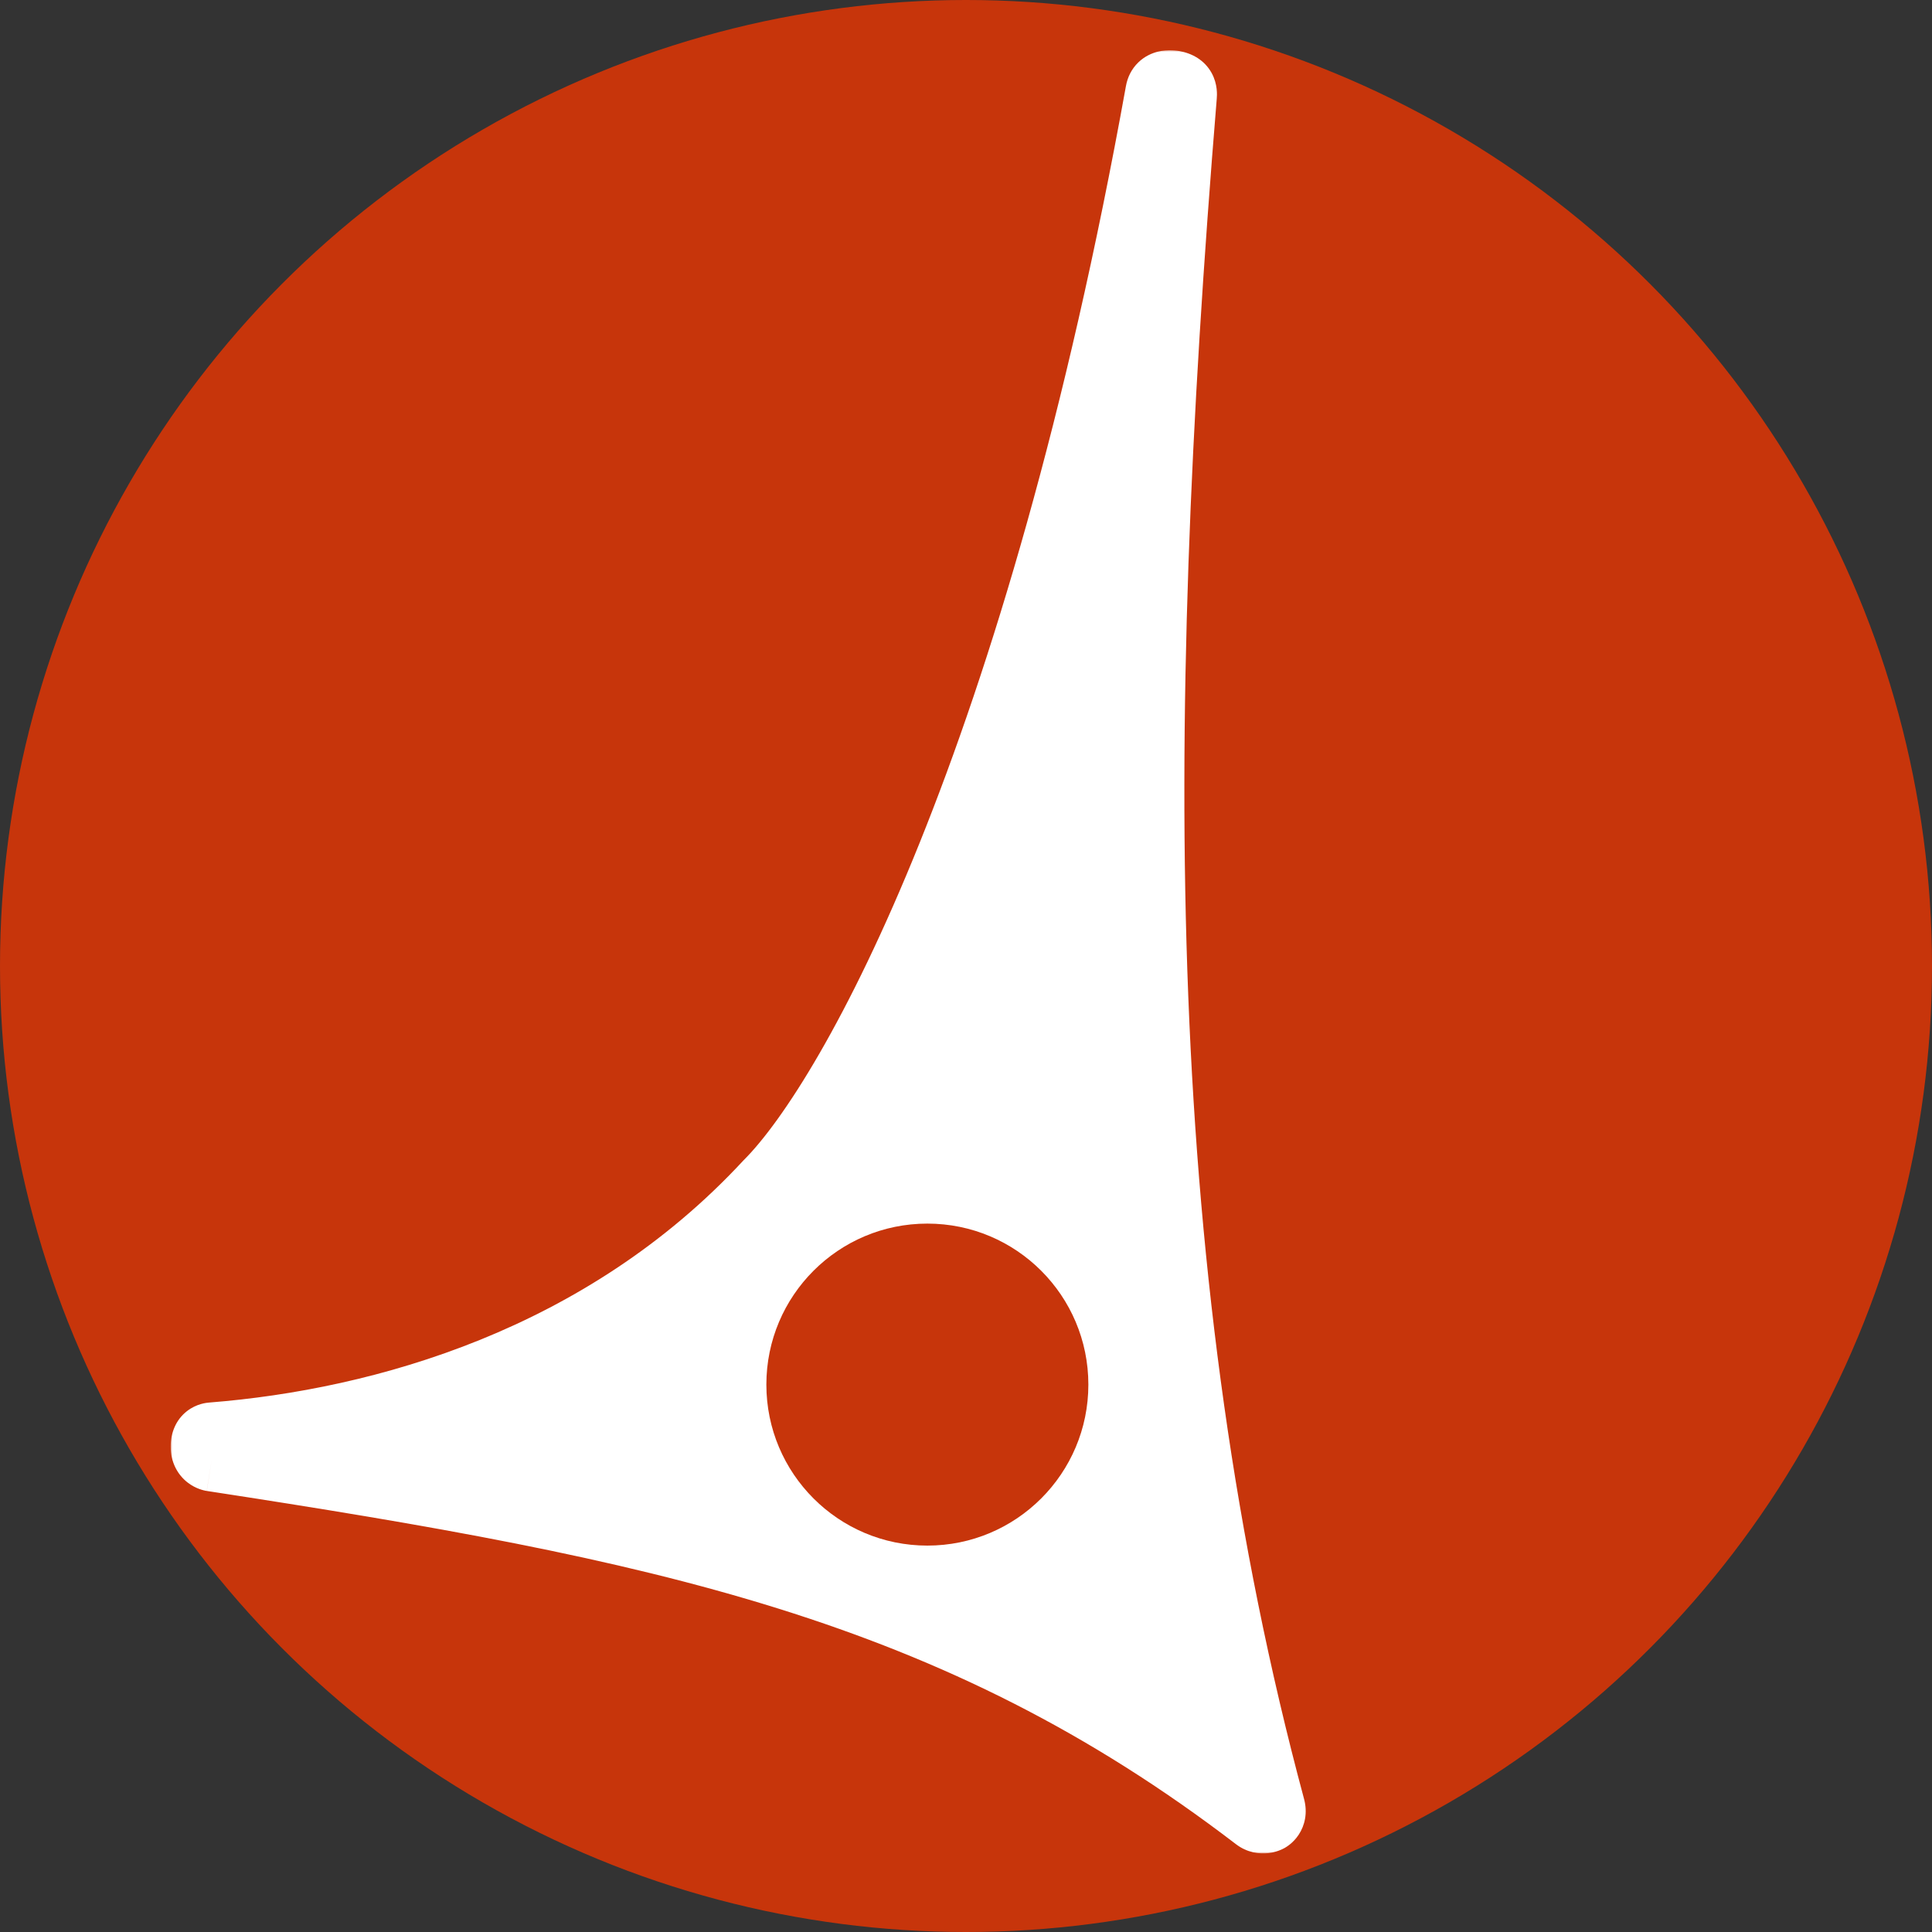
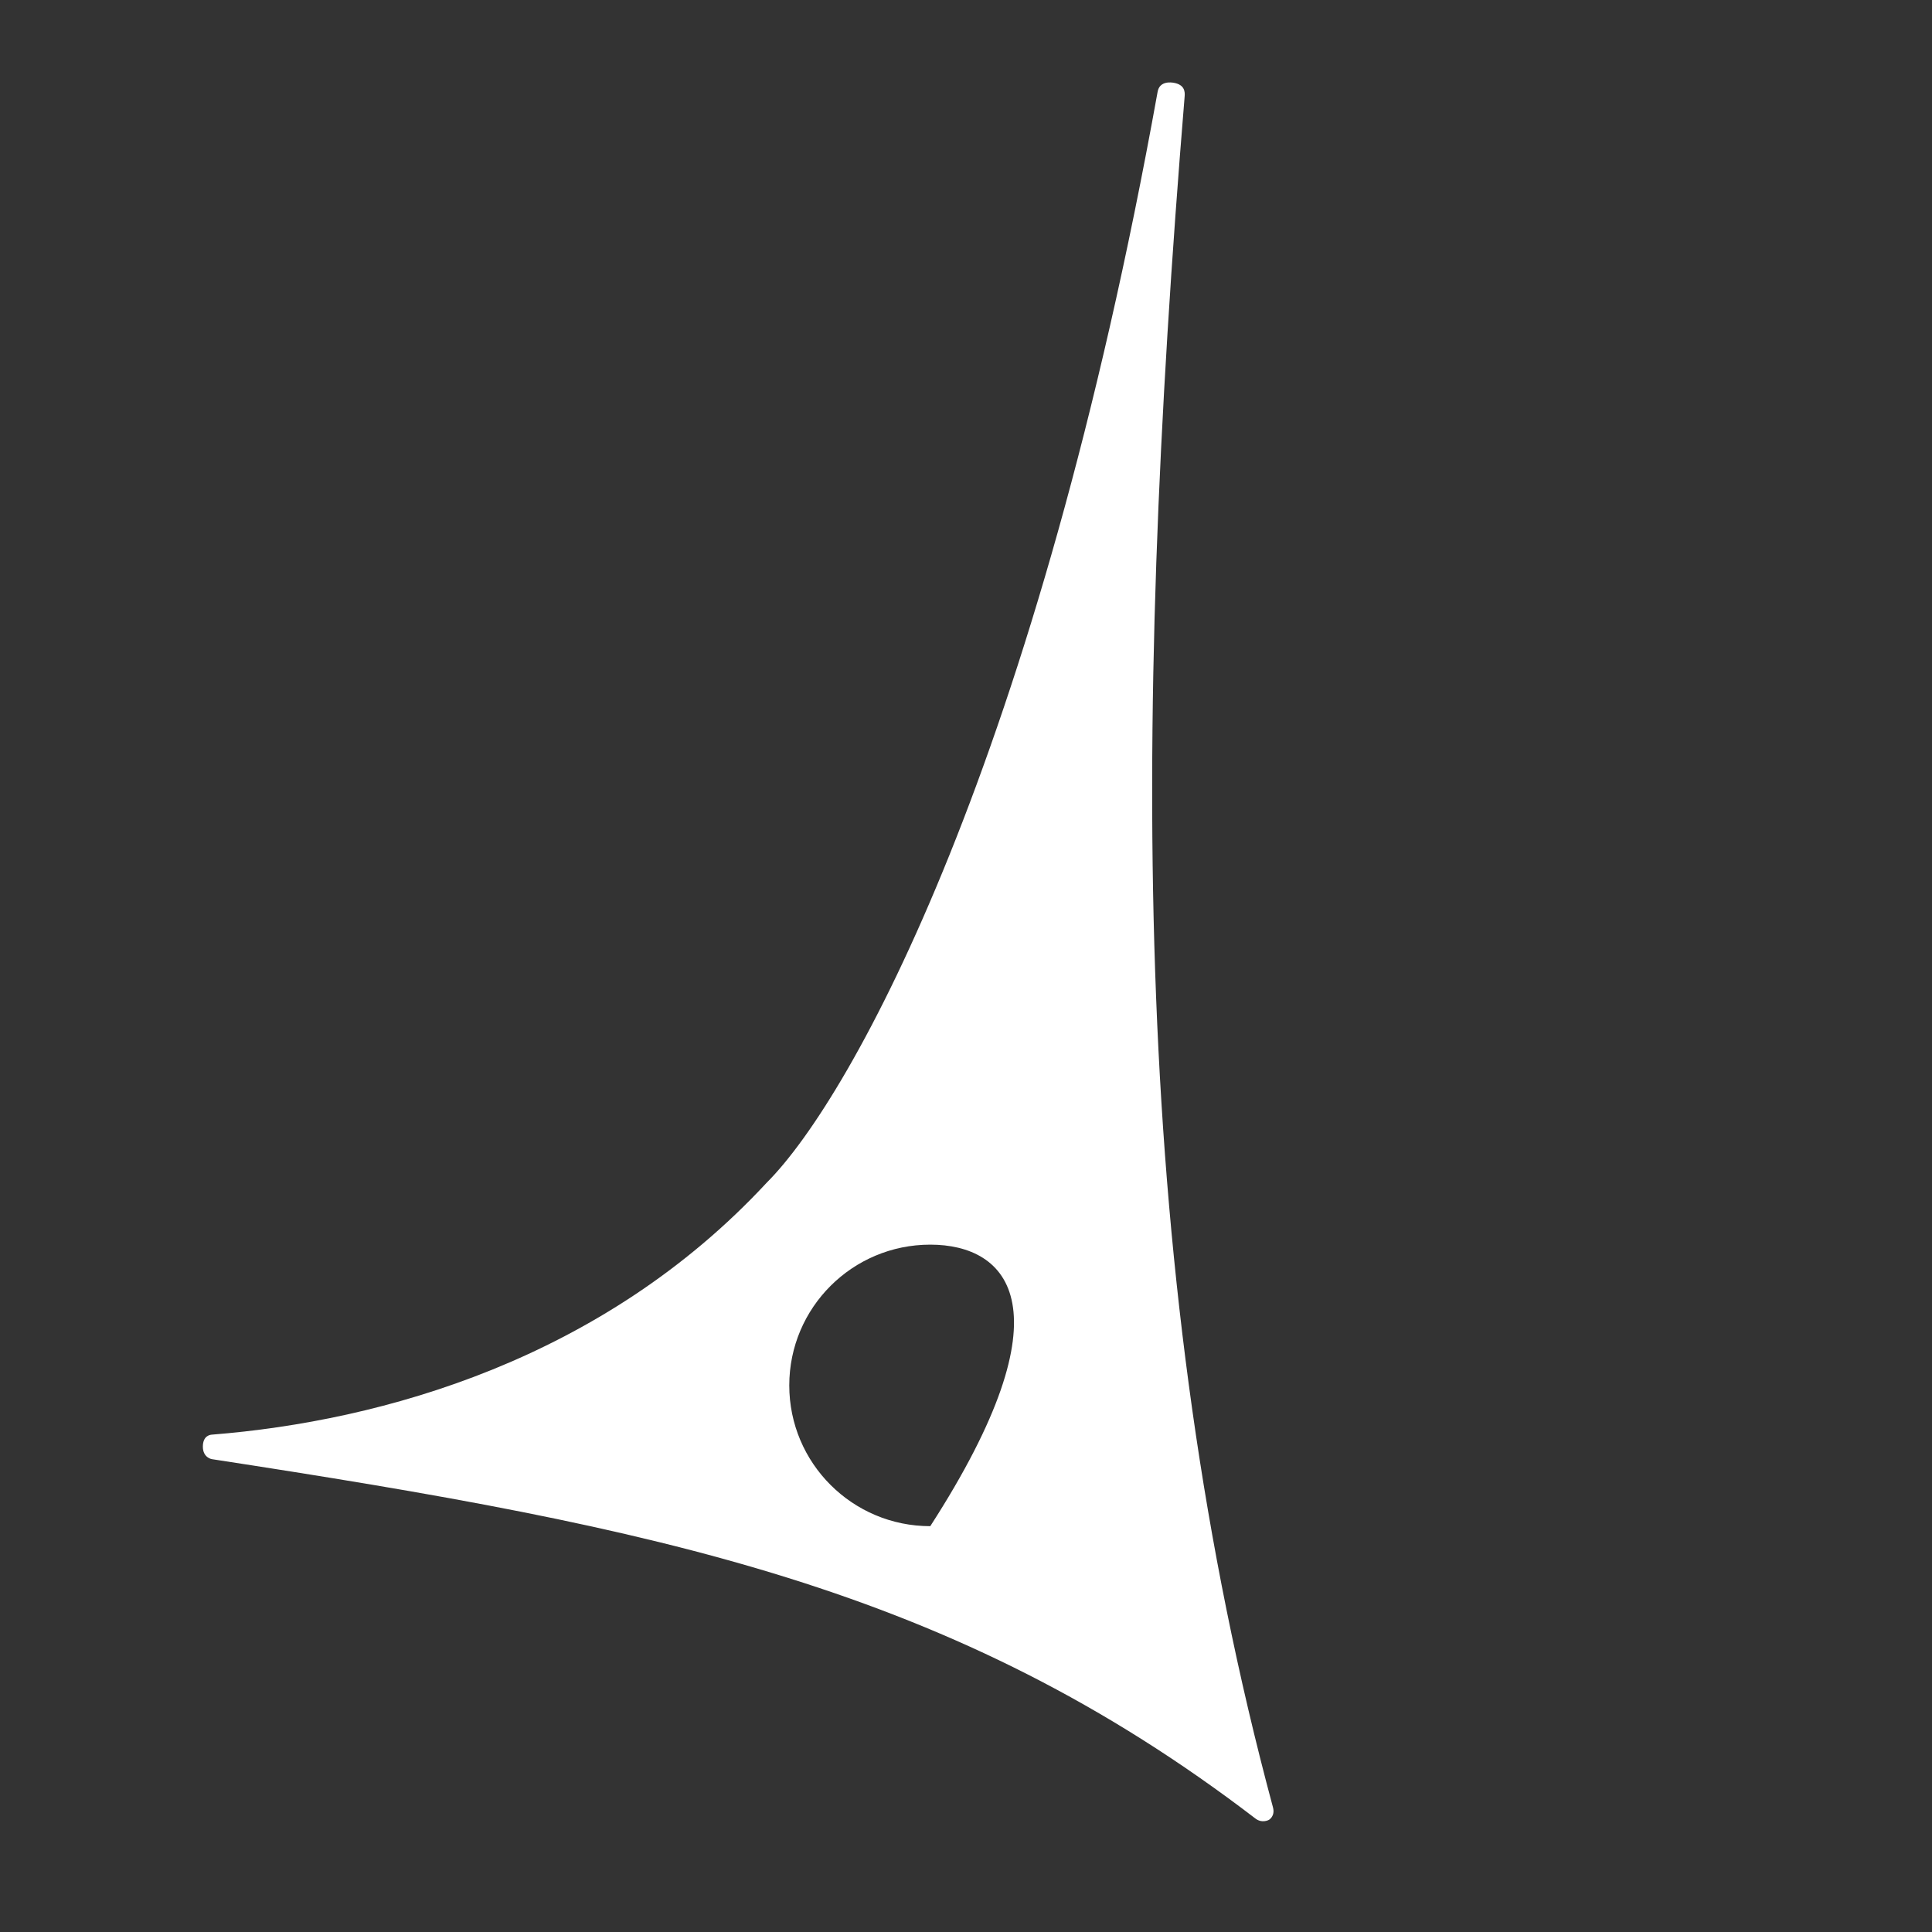
<svg xmlns="http://www.w3.org/2000/svg" width="600" height="600" viewBox="0 0 600 600" fill="none">
  <rect x="0" y="0" width="600" height="600" fill="#333333" stroke="none" />
-   <circle cx="300" cy="300" r="300" fill="#C7350B" />
  <mask id="path-2-outside-1_376_1567" maskUnits="userSpaceOnUse" x="53" y="15.6" width="353" height="560" fill="black">
-     <rect fill="white" x="53" y="15.6" width="353" height="560" />
    <path fill-rule="evenodd" clip-rule="evenodd" d="M238.084 367.32C264.929 340.521 322.194 235.541 359.513 28.486C360.139 25.015 363.836 25.588 364.531 25.711C367.906 26.307 368.019 28.486 367.906 29.872C351.464 230.478 351.564 398.601 395.333 561.294C396.08 564.07 394.057 565.18 394.057 565.18C394.057 565.18 391.971 566.36 389.886 564.764C296.155 493 204.695 474.469 65.78 453.151C65.78 453.151 63 452.71 63 449.265C63 445.821 65.316 445.58 65.78 445.543C118.827 441.342 187.27 422.105 238.084 367.32ZM288.906 473.967C313.091 473.967 332.697 454.395 332.697 430.251C332.697 406.108 313.091 386.536 288.906 386.536C264.721 386.536 245.115 406.108 245.115 430.251C245.115 454.395 264.721 473.967 288.906 473.967Z" />
  </mask>
-   <path fill-rule="evenodd" clip-rule="evenodd" d="M238.084 367.32C264.929 340.521 322.194 235.541 359.513 28.486C360.139 25.015 363.836 25.588 364.531 25.711C367.906 26.307 368.019 28.486 367.906 29.872C351.464 230.478 351.564 398.601 395.333 561.294C396.08 564.07 394.057 565.18 394.057 565.18C394.057 565.18 391.971 566.36 389.886 564.764C296.155 493 204.695 474.469 65.78 453.151C65.78 453.151 63 452.71 63 449.265C63 445.821 65.316 445.58 65.78 445.543C118.827 441.342 187.27 422.105 238.084 367.32ZM288.906 473.967C313.091 473.967 332.697 454.395 332.697 430.251C332.697 406.108 313.091 386.536 288.906 386.536C264.721 386.536 245.115 406.108 245.115 430.251C245.115 454.395 264.721 473.967 288.906 473.967Z" fill="white" />
-   <path d="M359.513 28.486L349.672 26.712L349.672 26.712L359.513 28.486ZM238.084 367.32L231.019 360.243L230.883 360.379L230.752 360.52L238.084 367.32ZM364.531 25.711L366.27 15.863L366.27 15.863L364.531 25.711ZM367.906 29.872L357.939 29.054L357.939 29.055L367.906 29.872ZM395.333 561.294L404.99 558.696L404.99 558.696L395.333 561.294ZM394.057 565.18L389.245 556.414L389.188 556.445L389.131 556.477L394.057 565.18ZM389.886 564.764L395.965 556.824H395.965L389.886 564.764ZM65.78 453.151L64.213 463.028L64.238 463.032L64.263 463.035L65.78 453.151ZM63 449.265L53 449.265L63 449.265ZM65.78 445.543L66.57 455.512L66.57 455.512L65.78 445.543ZM349.672 26.712C331.115 129.668 307.641 207.007 285.594 261.764C263.406 316.871 242.988 348.294 231.019 360.243L245.149 374.397C260.025 359.546 281.662 325.08 304.147 269.234C326.774 213.037 350.592 134.359 369.354 30.26L349.672 26.712ZM366.27 15.863C365.683 15.76 362.809 15.231 359.547 16.055C357.771 16.504 355.508 17.444 353.498 19.395C351.405 21.427 350.16 24 349.672 26.712L369.354 30.26C369.178 31.236 368.631 32.579 367.429 33.746C366.309 34.833 365.132 35.273 364.445 35.446C363.787 35.612 363.324 35.603 363.172 35.598C362.98 35.591 362.838 35.567 362.793 35.559L366.27 15.863ZM377.872 30.689C377.965 29.564 378.207 26.162 376.288 22.674C374.045 18.599 370.149 16.548 366.27 15.863L362.792 35.559C362.635 35.531 361.963 35.389 361.104 34.838C360.183 34.248 359.352 33.382 358.765 32.316C358.213 31.312 358.03 30.413 357.968 29.874C357.936 29.601 357.931 29.389 357.932 29.259C357.932 29.192 357.934 29.14 357.936 29.107C357.937 29.09 357.938 29.076 357.938 29.068C357.939 29.059 357.939 29.055 357.939 29.054L377.872 30.689ZM404.99 558.696C361.673 397.685 361.459 230.939 377.872 30.688L357.939 29.055C341.468 230.017 341.455 399.517 385.676 563.892L404.99 558.696ZM394.057 565.18C398.868 573.946 398.873 573.944 398.879 573.941C398.88 573.94 398.886 573.937 398.889 573.935C398.896 573.931 398.903 573.927 398.91 573.923C398.924 573.915 398.939 573.907 398.954 573.899C398.983 573.883 399.013 573.866 399.043 573.848C399.105 573.813 399.169 573.775 399.237 573.734C399.372 573.653 399.519 573.561 399.676 573.456C399.989 573.248 400.352 572.986 400.741 572.664C401.507 572.029 402.46 571.09 403.32 569.788C405.236 566.886 406.141 562.978 404.99 558.696L385.676 563.892C385.515 563.295 385.415 562.421 385.592 561.385C385.767 560.36 386.164 559.474 386.63 558.768C387.077 558.09 387.571 557.603 387.981 557.263C388.193 557.088 388.403 556.934 388.608 556.798C388.712 556.729 388.816 556.663 388.922 556.6C388.975 556.568 389.028 556.536 389.082 556.506C389.109 556.49 389.136 556.475 389.163 556.459C389.177 556.452 389.19 556.444 389.204 556.437C389.211 556.433 389.218 556.429 389.225 556.425C389.228 556.423 389.233 556.42 389.235 556.419C389.24 556.417 389.245 556.414 394.057 565.18ZM383.807 572.704C387.331 575.402 391.14 575.842 393.965 575.497C395.304 575.333 396.412 575.003 397.216 574.701C397.625 574.547 397.978 574.392 398.27 574.253C398.416 574.183 398.549 574.116 398.667 574.054C398.727 574.023 398.782 573.993 398.835 573.965C398.861 573.951 398.887 573.937 398.911 573.923C398.923 573.916 398.935 573.909 398.947 573.903C398.953 573.899 398.959 573.896 398.965 573.893C398.968 573.891 398.972 573.889 398.974 573.888C398.978 573.885 398.982 573.883 394.057 565.18C389.131 556.477 389.136 556.475 389.14 556.472C389.141 556.472 389.146 556.469 389.148 556.468C389.154 556.464 389.16 556.461 389.165 556.458C389.177 556.452 389.188 556.445 389.199 556.439C389.222 556.427 389.244 556.414 389.267 556.402C389.311 556.378 389.355 556.354 389.398 556.332C389.485 556.286 389.571 556.243 389.656 556.203C389.826 556.122 390 556.047 390.181 555.979C390.529 555.848 390.984 555.712 391.542 555.644C392.802 555.49 394.527 555.722 395.965 556.824L383.807 572.704ZM64.263 463.035C203.13 484.346 292.283 502.63 383.807 572.704L395.965 556.824C300.028 483.371 206.26 464.592 67.297 443.267L64.263 463.035ZM53 449.265C53 454.154 55.184 458.007 58.249 460.392C59.598 461.442 60.921 462.059 61.916 462.422C62.424 462.607 62.88 462.739 63.261 462.833C63.453 462.881 63.63 462.92 63.788 462.951C63.868 462.967 63.943 462.981 64.014 462.994C64.049 463 64.084 463.006 64.117 463.012C64.133 463.015 64.15 463.017 64.166 463.02C64.174 463.021 64.182 463.023 64.19 463.024C64.194 463.025 64.2 463.025 64.201 463.026C64.207 463.027 64.213 463.028 65.78 453.151C67.348 443.275 67.353 443.276 67.359 443.277C67.361 443.277 67.367 443.278 67.371 443.278C67.379 443.28 67.386 443.281 67.394 443.282C67.409 443.285 67.425 443.287 67.44 443.29C67.471 443.295 67.501 443.3 67.531 443.306C67.591 443.316 67.651 443.328 67.71 443.34C67.828 443.363 67.945 443.389 68.06 443.418C68.29 443.474 68.529 443.545 68.776 443.635C69.249 443.808 69.877 444.099 70.531 444.608C71.221 445.144 71.907 445.902 72.394 446.884C72.884 447.873 73 448.743 73 449.266L53 449.265ZM64.991 435.574C64.225 435.635 61.086 435.892 58.077 438.232C54.568 440.961 53 445.054 53 449.265L73 449.266C73 449.52 72.956 450.282 72.515 451.279C72.053 452.325 71.306 453.281 70.355 454.02C68.62 455.37 66.871 455.488 66.57 455.512L64.991 435.574ZM230.752 360.52C182.234 412.829 116.563 431.49 64.991 435.574L66.57 455.512C121.091 451.194 192.305 431.382 245.416 374.12L230.752 360.52ZM322.697 430.251C322.697 448.856 307.584 463.967 288.906 463.967V483.967C318.598 483.967 342.697 459.934 342.697 430.251H322.697ZM288.906 396.536C307.584 396.536 322.697 411.647 322.697 430.251H342.697C342.697 400.569 318.598 376.536 288.906 376.536V396.536ZM255.115 430.251C255.115 411.647 270.228 396.536 288.906 396.536V376.536C259.214 376.536 235.115 400.569 235.115 430.251H255.115ZM288.906 463.967C270.228 463.967 255.115 448.856 255.115 430.251H235.115C235.115 459.934 259.214 483.967 288.906 483.967V463.967Z" fill="white" mask="url(#path-2-outside-1_376_1567)" />
-   <circle cx="288.001" cy="430" r="50" fill="#C7350B" />
+   <path fill-rule="evenodd" clip-rule="evenodd" d="M238.084 367.32C264.929 340.521 322.194 235.541 359.513 28.486C360.139 25.015 363.836 25.588 364.531 25.711C367.906 26.307 368.019 28.486 367.906 29.872C351.464 230.478 351.564 398.601 395.333 561.294C396.08 564.07 394.057 565.18 394.057 565.18C394.057 565.18 391.971 566.36 389.886 564.764C296.155 493 204.695 474.469 65.78 453.151C65.78 453.151 63 452.71 63 449.265C63 445.821 65.316 445.58 65.78 445.543C118.827 441.342 187.27 422.105 238.084 367.32ZM288.906 473.967C332.697 406.108 313.091 386.536 288.906 386.536C264.721 386.536 245.115 406.108 245.115 430.251C245.115 454.395 264.721 473.967 288.906 473.967Z" fill="white" />
</svg>